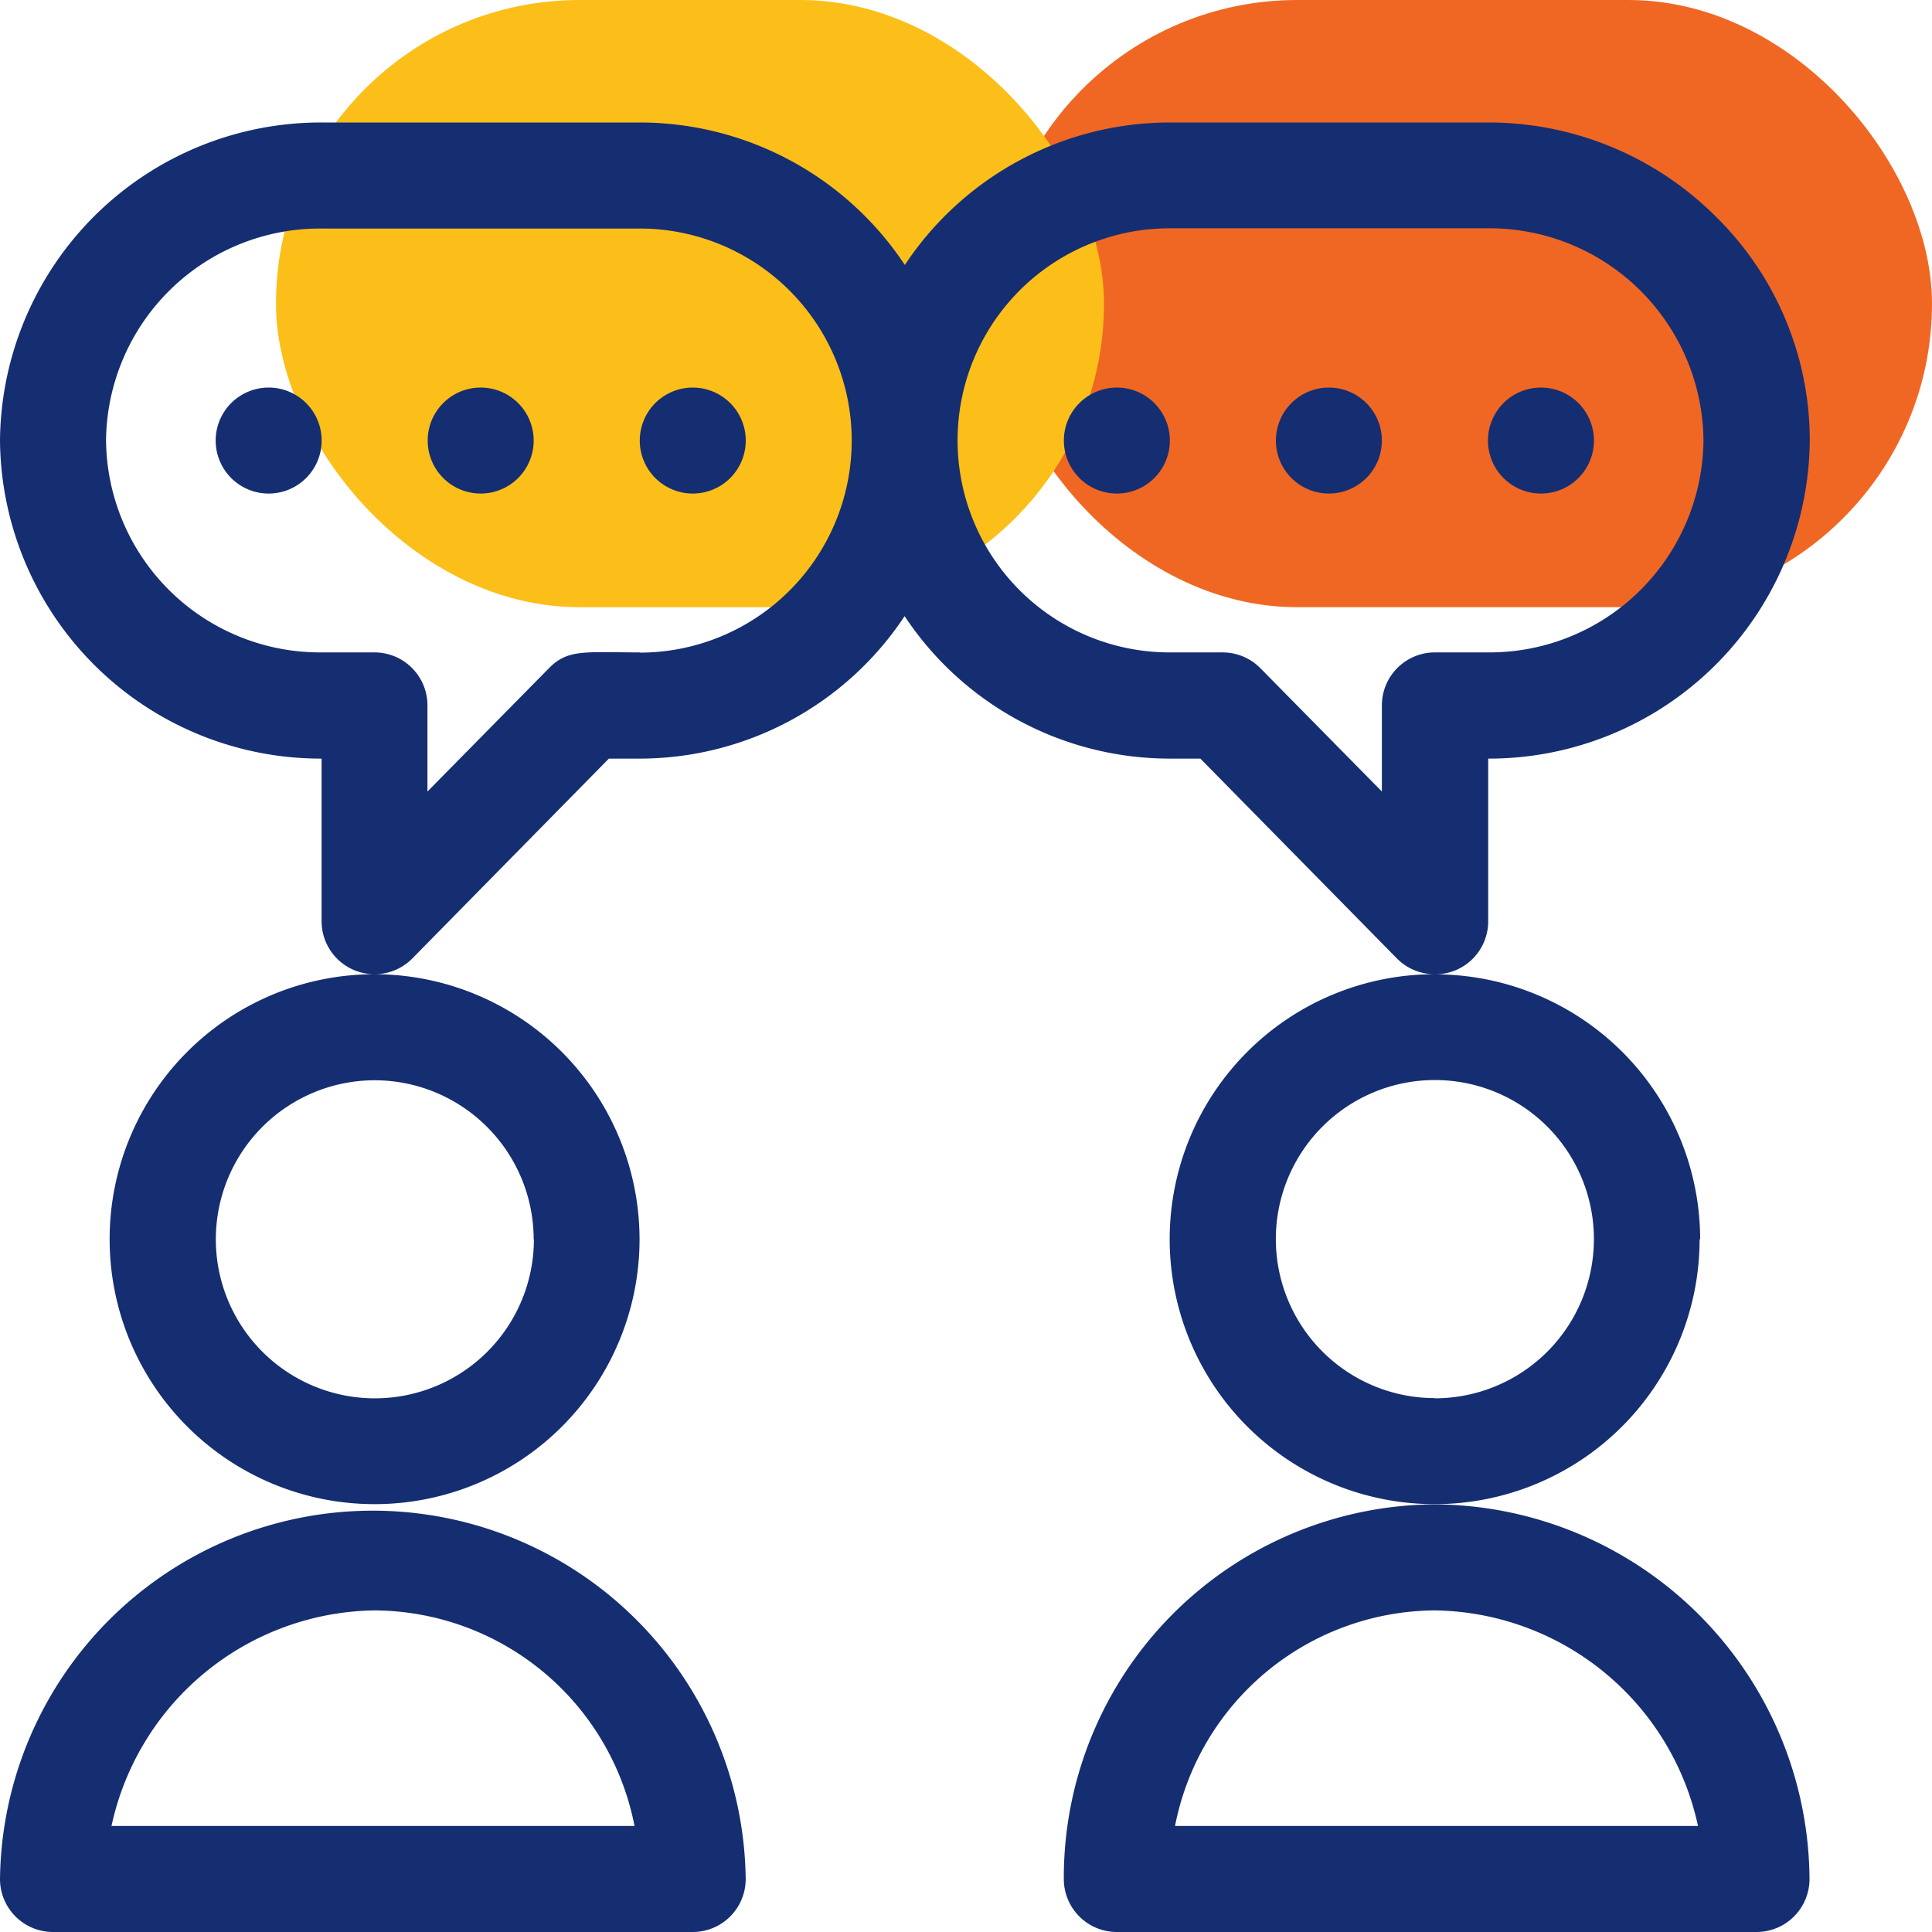
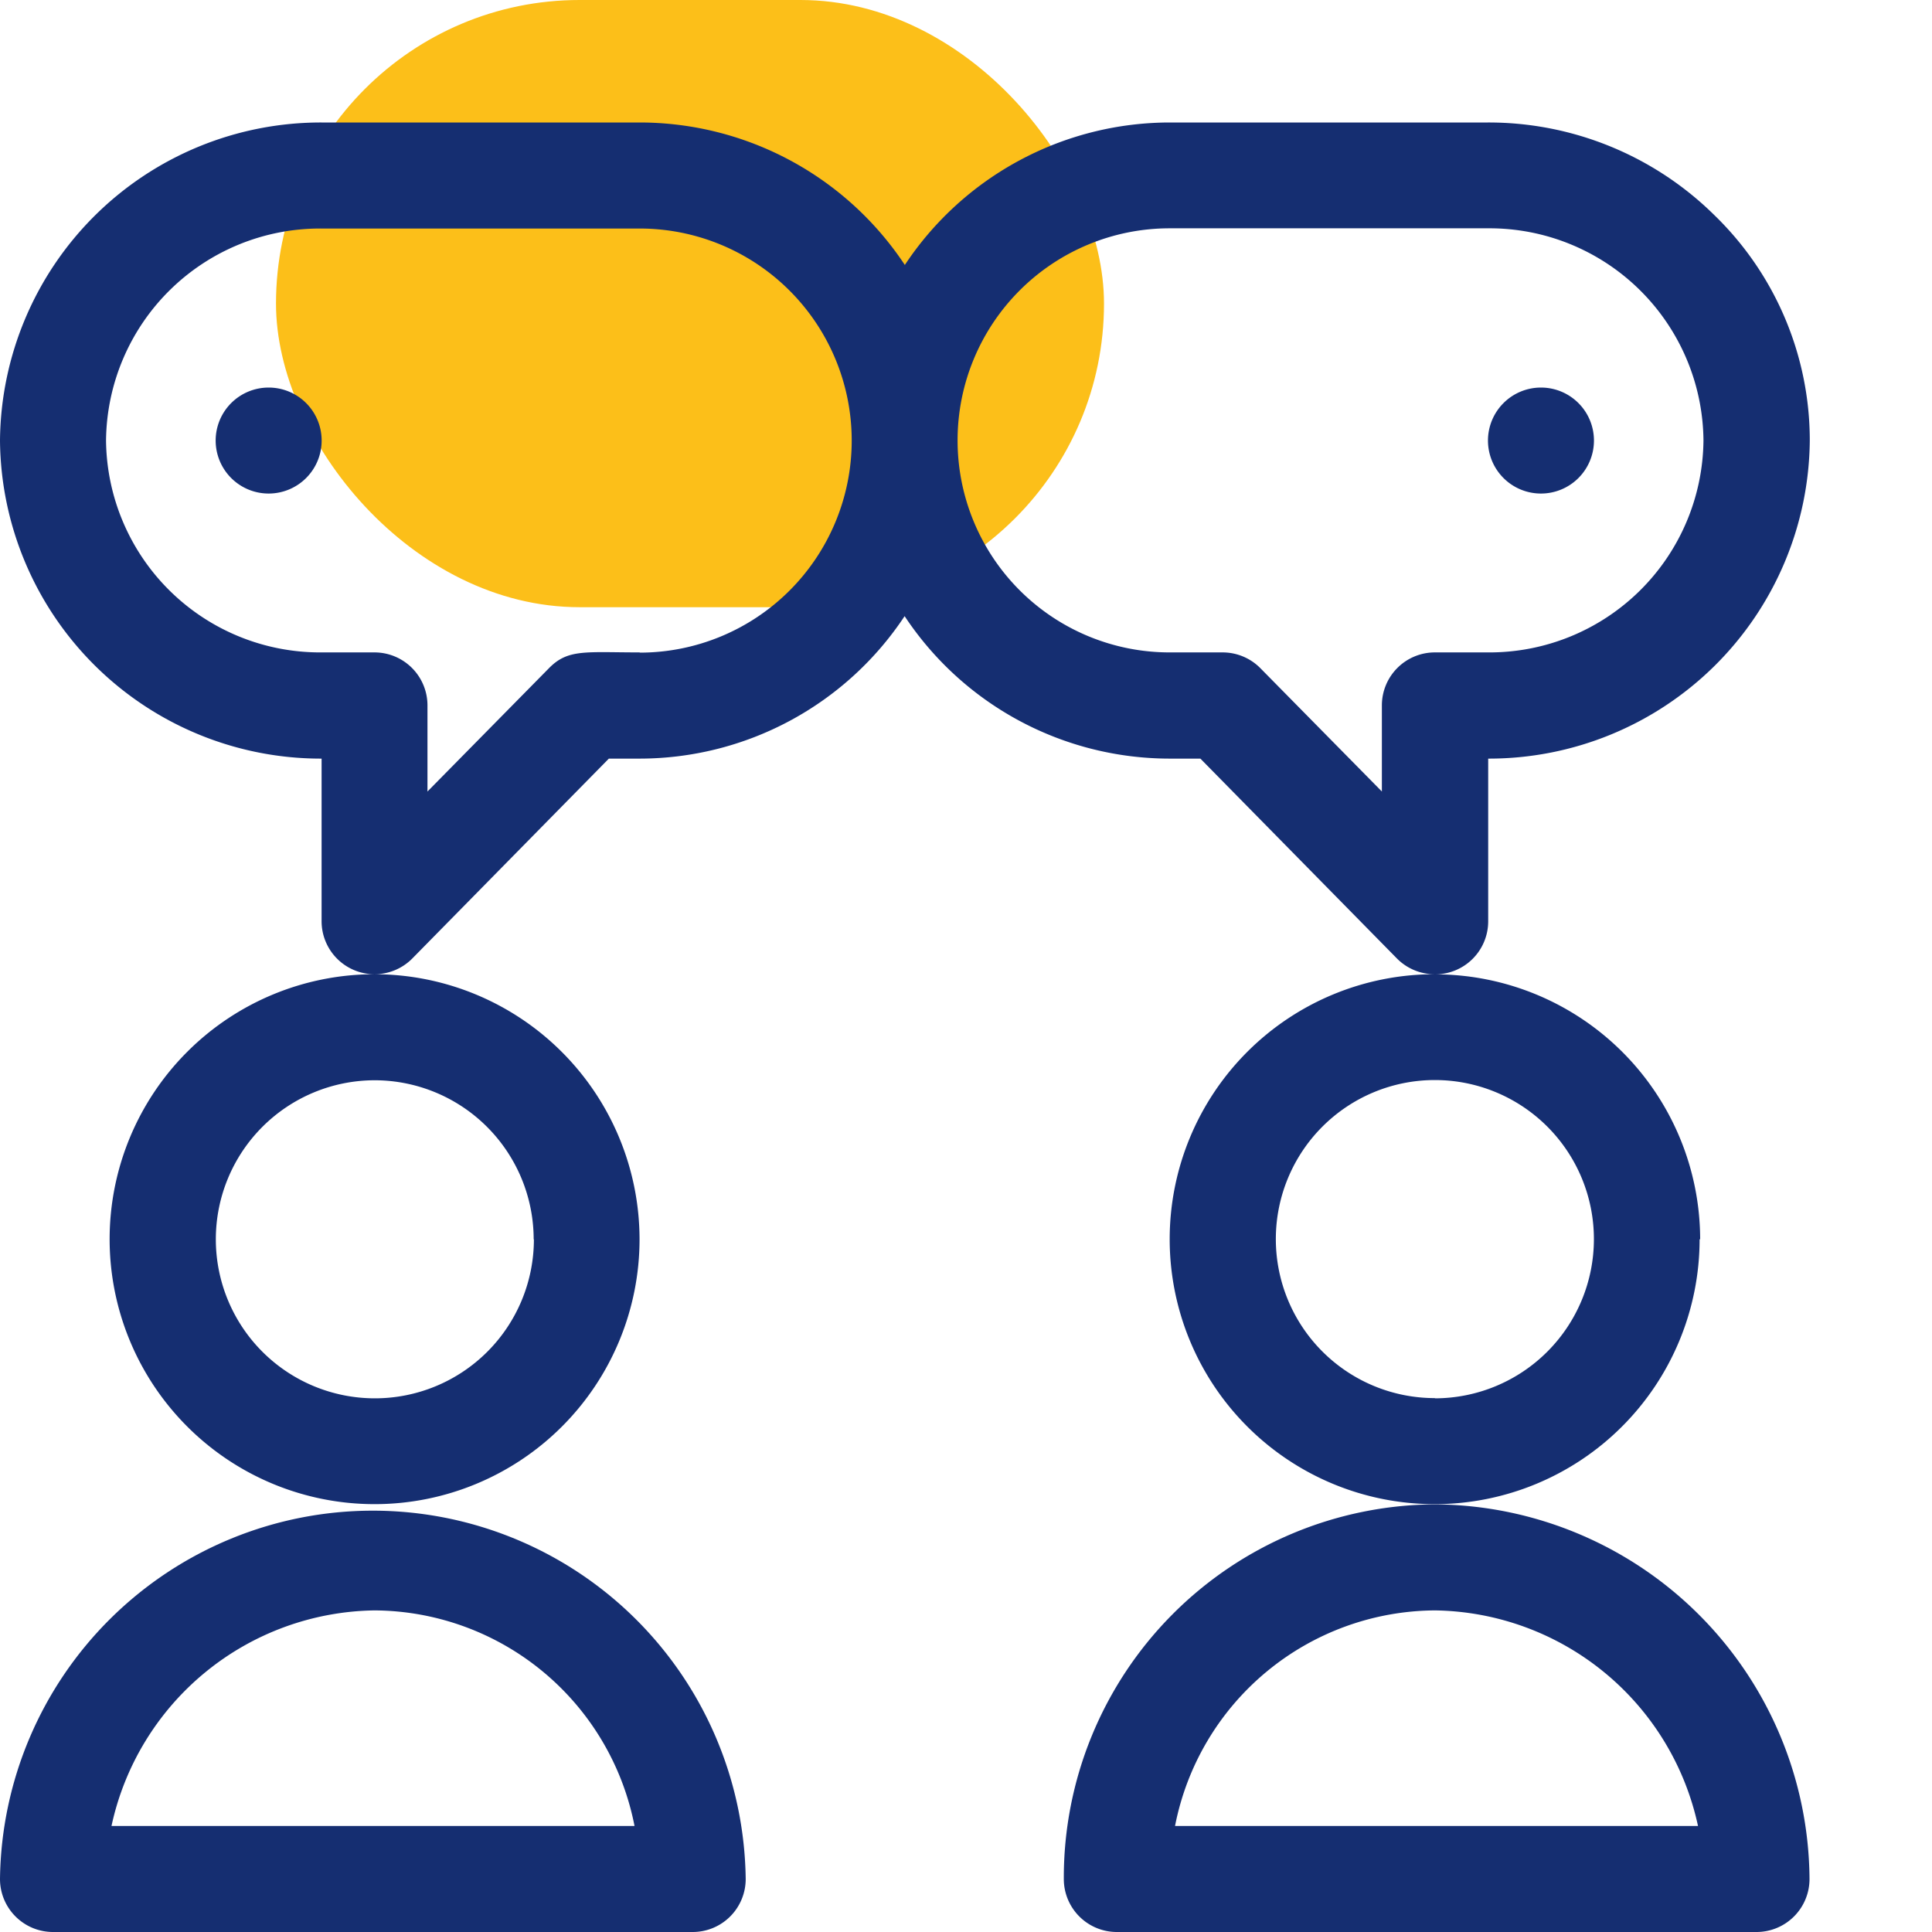
<svg xmlns="http://www.w3.org/2000/svg" width="35" height="35" viewBox="0 0 35 35">
  <g id="Group_3868" data-name="Group 3868" transform="translate(-526 -167)">
-     <rect id="Rectangle_1951" data-name="Rectangle 1951" width="17" height="11" rx="5.5" transform="translate(544 167)" fill="#f06724" />
    <rect id="Rectangle_1952" data-name="Rectangle 1952" width="15" height="11" rx="5.5" transform="translate(531 167)" fill="#fcbf19" />
    <g id="_004-discuss" data-name="004-discuss" transform="translate(526 169.219)">
      <path id="Path_21308" data-name="Path 21308" d="M0,397.787a.96.96,0,0,0,.96.96H12.549a.96.96,0,0,0,.96-.96,6.755,6.755,0,0,0-13.509,0Zm6.787-4.866a4.827,4.827,0,0,1,4.708,3.905H2.02A4.946,4.946,0,0,1,6.787,392.921Zm0,0" transform="translate(0 -365.966)" fill="#152e71" />
      <path id="Path_21309" data-name="Path 21309" d="M30.8,20.232a4.807,4.807,0,0,0-4.8-4.8.96.96,0,0,0,.96-.96V11.524a5.813,5.813,0,0,0,5.826-5.762,5.683,5.683,0,0,0-1.726-4.081A5.822,5.822,0,0,0,26.955,0H21.192a5.762,5.762,0,0,0-4.8,2.581A5.762,5.762,0,0,0,11.589,0H5.826A5.813,5.813,0,0,0,0,5.762a5.813,5.813,0,0,0,5.826,5.762V14.47a.96.96,0,0,0,.96.96,4.8,4.8,0,1,0,4.8,4.8,4.807,4.807,0,0,0-4.8-4.8.961.961,0,0,0,.685-.287l3.559-3.619h.558a5.762,5.762,0,0,0,4.8-2.581,5.762,5.762,0,0,0,4.8,2.581h.558l3.559,3.619a.96.96,0,0,0,.685.287,4.8,4.8,0,1,0,4.8,4.8Zm-21.128,0a2.881,2.881,0,1,1-2.881-2.881A2.884,2.884,0,0,1,9.668,20.232ZM11.589,9.6c-.985,0-1.3-.066-1.645.287l-2.2,2.233v-1.56a.96.96,0,0,0-.96-.96h-.96A3.878,3.878,0,0,1,1.921,5.762,3.878,3.878,0,0,1,5.826,1.921h5.762a3.841,3.841,0,1,1,0,7.683Zm13.445.96v1.56l-2.2-2.233a.961.961,0,0,0-.685-.287h-.96a3.841,3.841,0,1,1,0-7.683h5.762A3.878,3.878,0,0,1,30.86,5.762,3.878,3.878,0,0,1,26.955,9.6h-.96A.96.96,0,0,0,25.034,10.564Zm.96,12.549a2.881,2.881,0,1,1,2.881-2.881A2.884,2.884,0,0,1,25.994,23.113Zm0,0" fill="#152e71" />
      <path id="Path_21310" data-name="Path 21310" d="M307.723,391A6.762,6.762,0,0,0,301,397.787a.96.96,0,0,0,.96.96h11.589a.96.96,0,0,0,.96-.96A6.832,6.832,0,0,0,307.723,391Zm-4.708,5.826a4.827,4.827,0,0,1,4.708-3.905,4.946,4.946,0,0,1,4.766,3.905Zm0,0" transform="translate(-281.728 -365.966)" fill="#152e71" />
      <path id="Path_21311" data-name="Path 21311" d="M62.921,75.96a.96.96,0,1,1-.96-.96A.96.96,0,0,1,62.921,75.96Zm0,0" transform="translate(-57.094 -70.198)" fill="#152e71" />
-       <path id="Path_21312" data-name="Path 21312" d="M122.921,75.96a.96.96,0,1,1-.96-.96A.96.96,0,0,1,122.921,75.96Zm0,0" transform="translate(-113.253 -70.198)" fill="#152e71" />
-       <path id="Path_21313" data-name="Path 21313" d="M182.921,75.96a.96.96,0,1,1-.96-.96A.96.96,0,0,1,182.921,75.96Zm0,0" transform="translate(-169.411 -70.198)" fill="#152e71" />
      <path id="Path_21314" data-name="Path 21314" d="M422.921,75.96a.96.96,0,1,1-.96-.96A.96.96,0,0,1,422.921,75.96Zm0,0" transform="translate(-394.045 -70.198)" fill="#152e71" />
-       <path id="Path_21315" data-name="Path 21315" d="M362.921,75.96a.96.96,0,1,1-.96-.96A.96.96,0,0,1,362.921,75.96Zm0,0" transform="translate(-337.887 -70.198)" fill="#152e71" />
-       <path id="Path_21316" data-name="Path 21316" d="M302.921,75.96a.96.96,0,1,1-.96-.96A.96.96,0,0,1,302.921,75.96Zm0,0" transform="translate(-281.728 -70.198)" fill="#152e71" />
    </g>
  </g>
</svg>